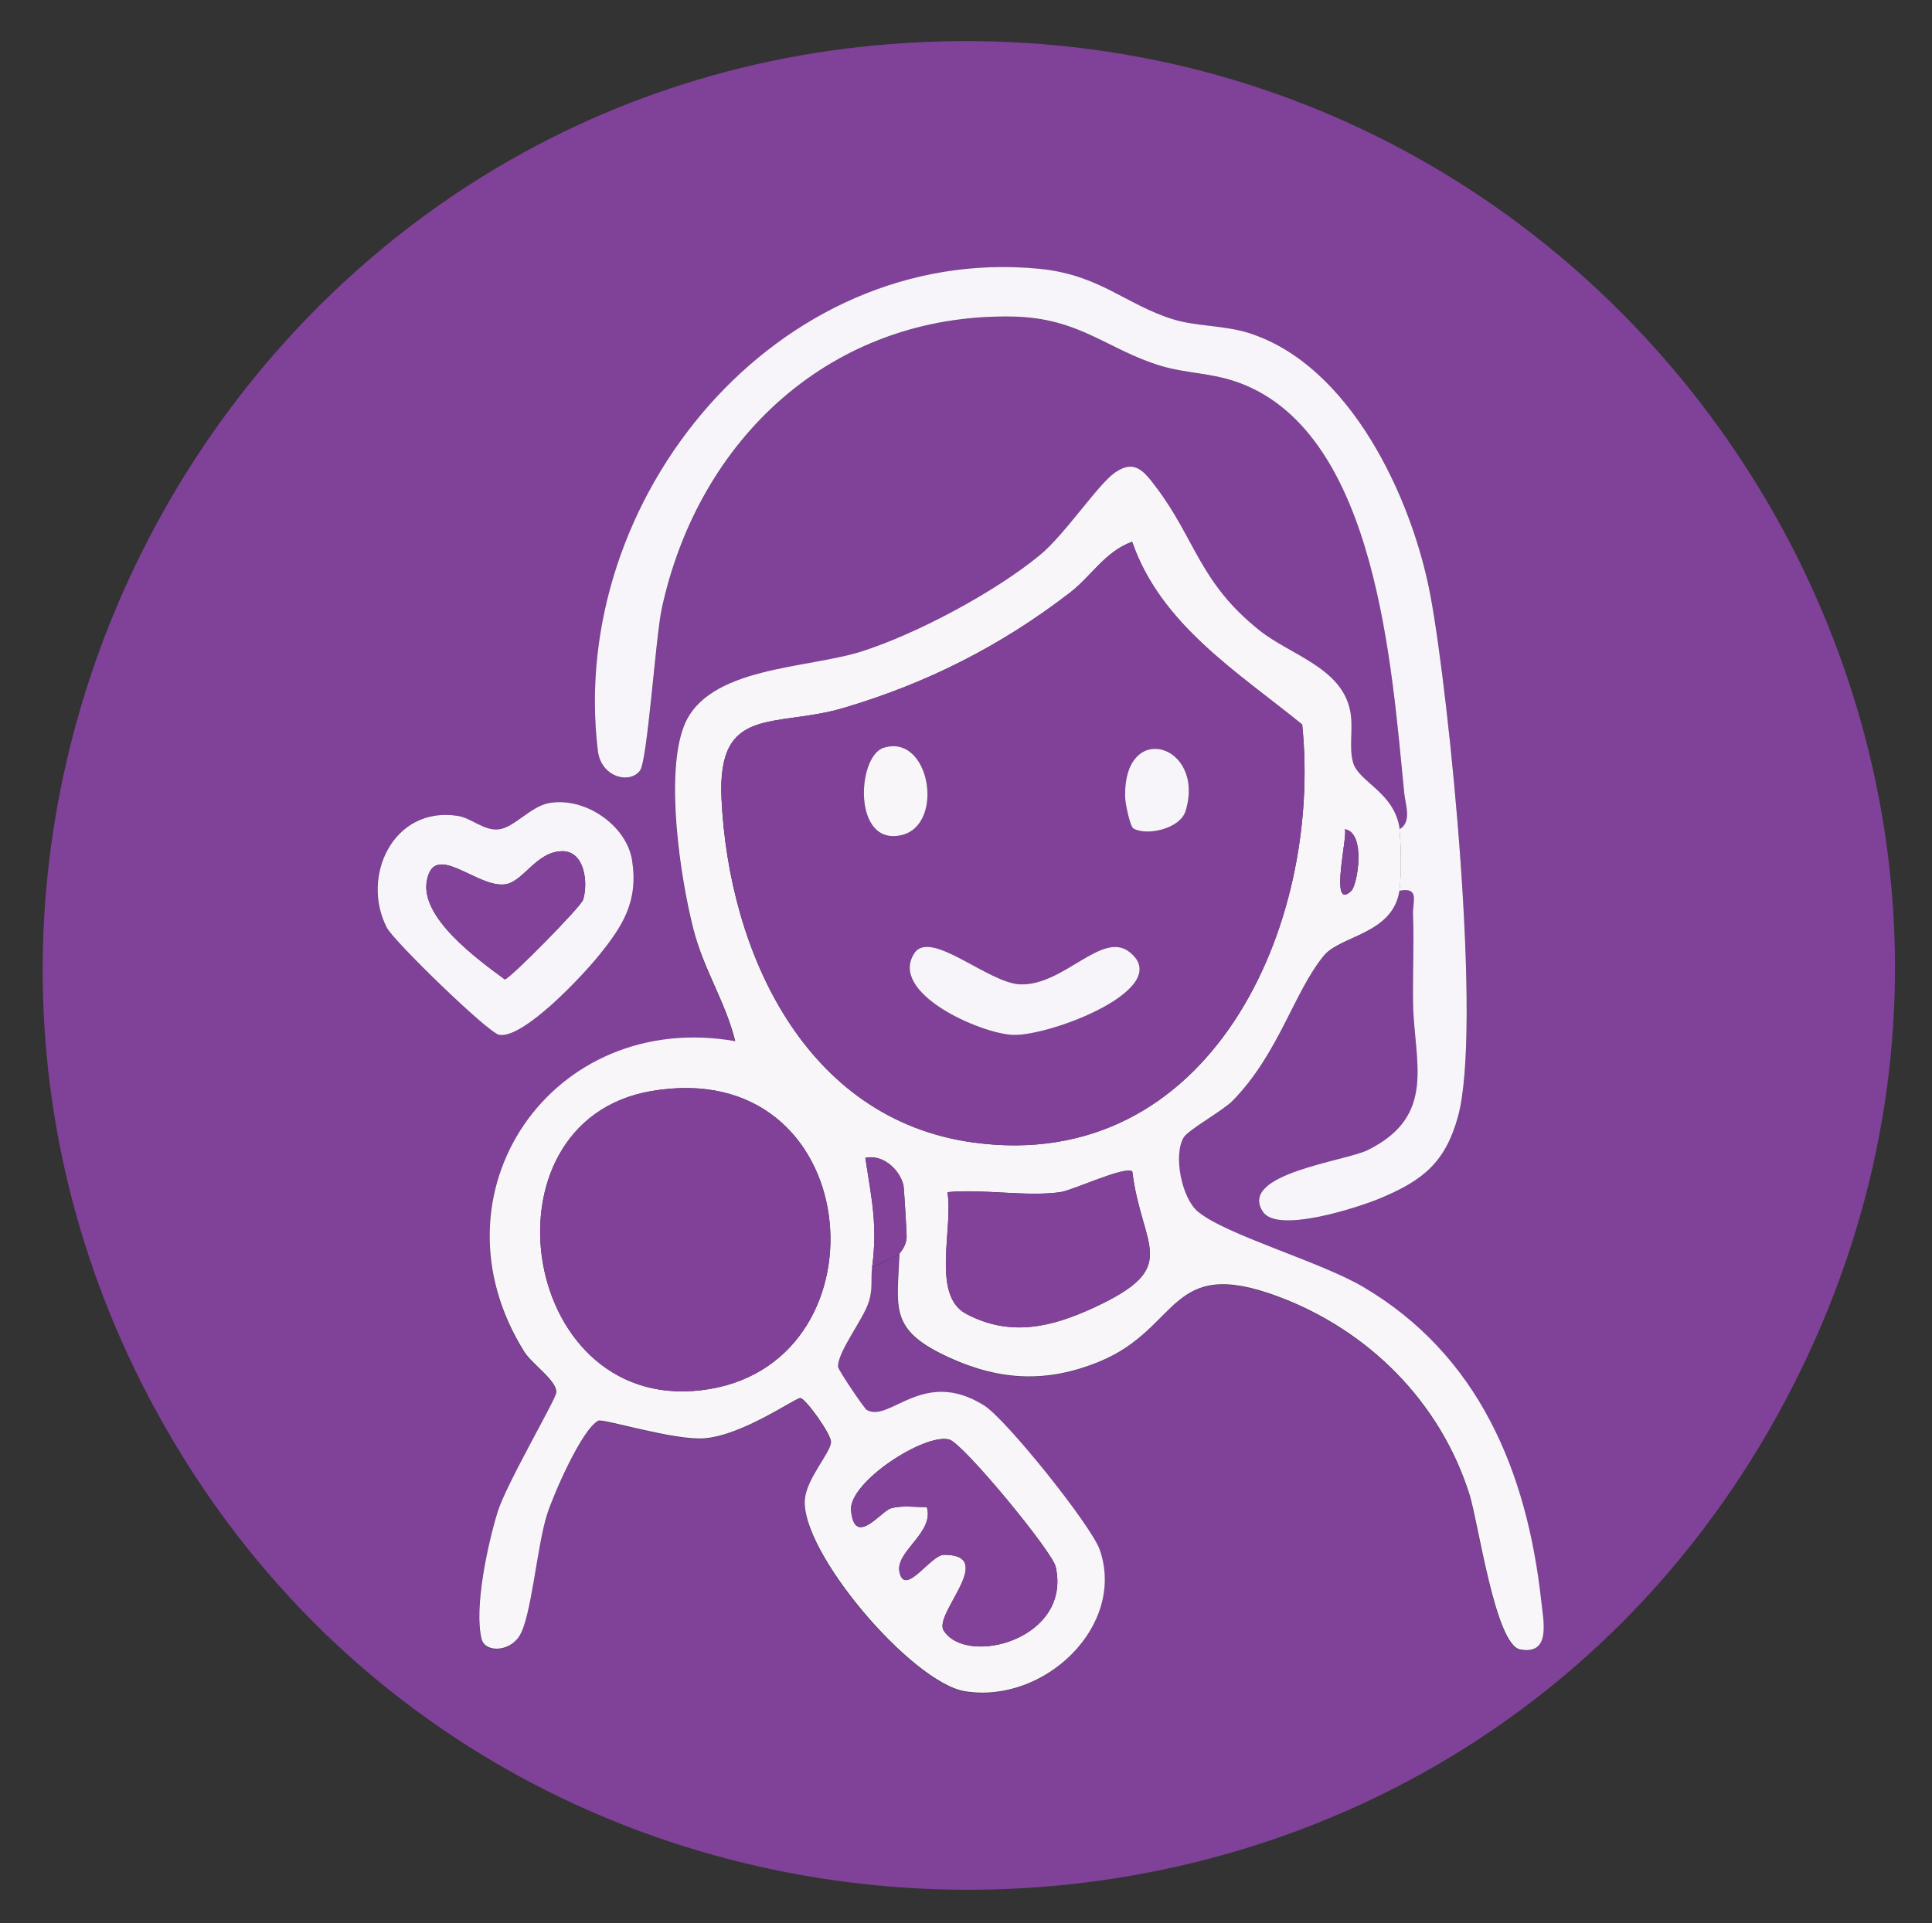
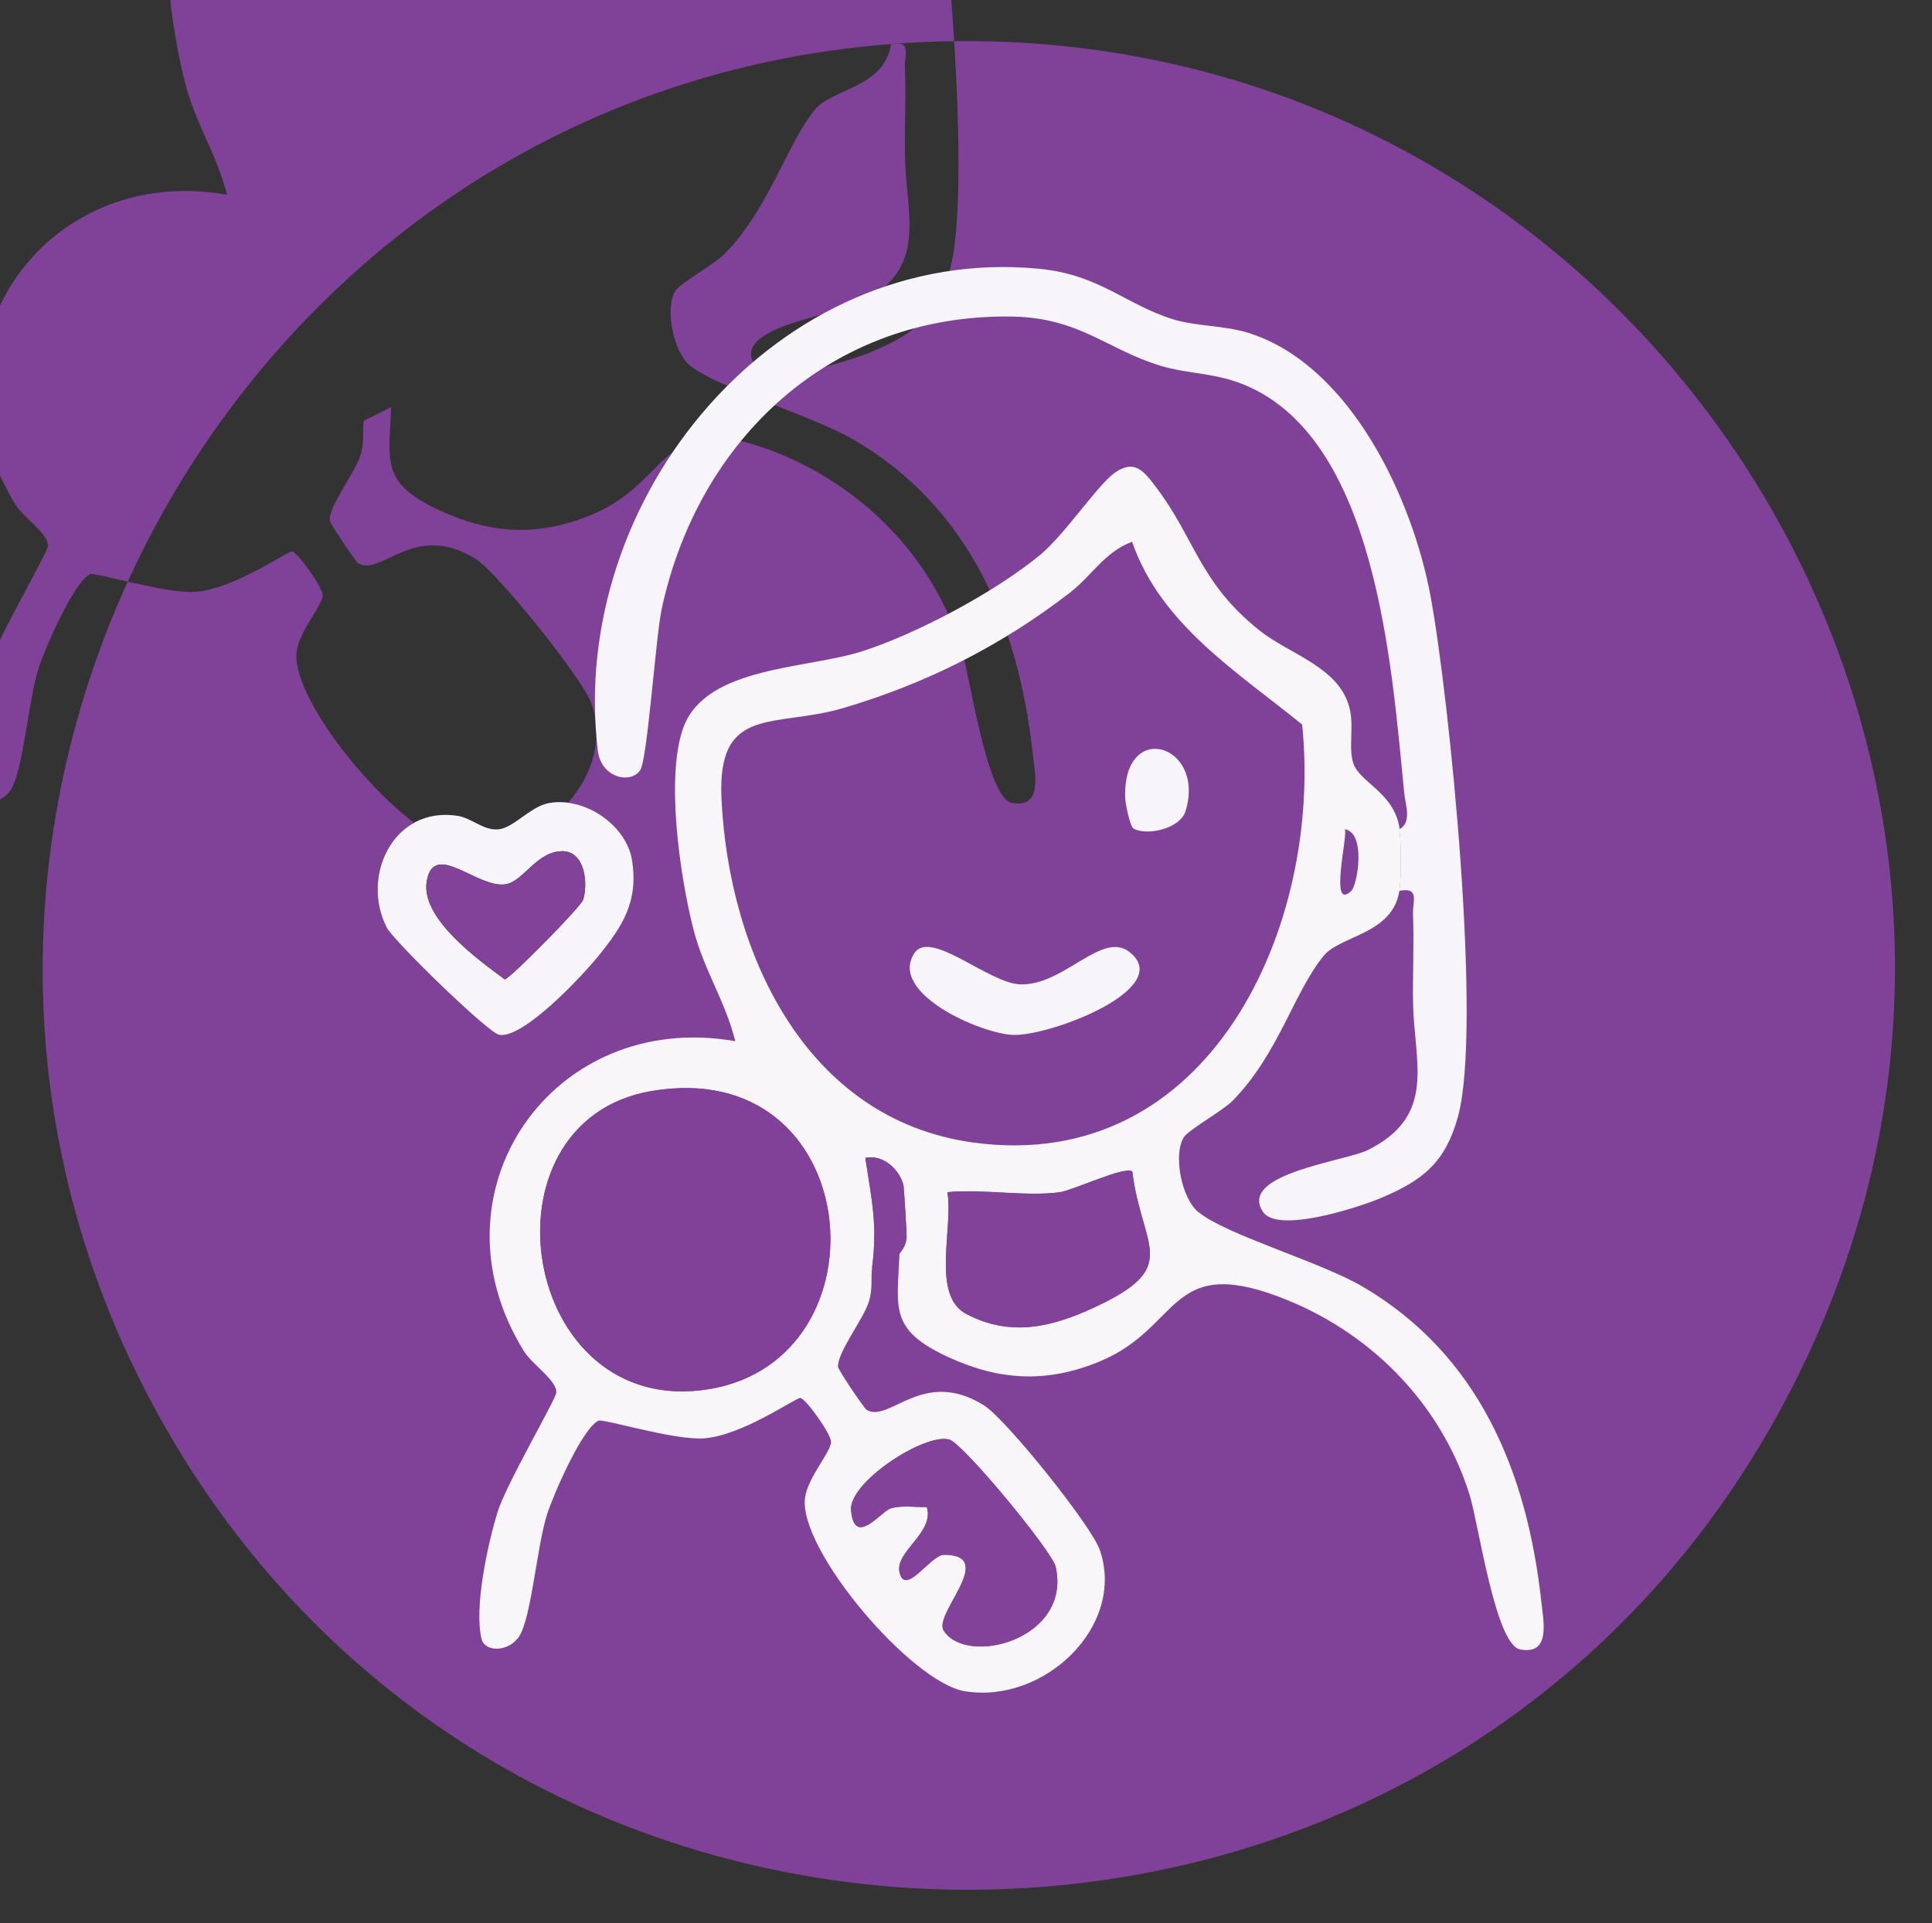
<svg xmlns="http://www.w3.org/2000/svg" viewBox="0 0 282.14 280.95" version="1.1" id="Layer_1">
  <rect x="0" y="0" width="282.14" height="280.95" fill="#333333" stroke="none" />
  <defs>
    <style>
      .st0 {
        fill: #814199;
      }

      .st1 {
        fill: #824299;
      }

      .st2 {
        fill: #804199;
      }

      .st3 {
        fill: #f9f6fa;
      }

      .st4 {
        fill: #f8f5fa;
      }
    </style>
  </defs>
-   <path d="M130.15,6.43c107.4-8.24,181.85,105.56,129.37,200.37-51.26,92.62-185.93,92.24-236.69-.65C-23.91,120.62,33.18,13.87,130.15,6.43ZM204.36,130.14c3.03-.56,1.92,1.53,2,3.45.17,4.33-.07,8.7.01,13.04.16,8.56,3.51,16.37-6.63,21.39-3.34,1.65-19.01,3.48-15.28,9.03,2.15,3.2,14.07-.7,17.26-2.05,6.11-2.58,9.35-5.19,11.19-11.81,3.59-12.96-1.23-61.22-3.99-76.09-2.65-14.28-11.7-33.75-26.56-38.44-3.55-1.12-7.66-.96-11.01-1.99-6.94-2.13-10.75-6.54-19.6-7.39-38.24-3.68-68.9,33.51-64.43,70.42.47,3.89,4.69,4.9,6.16,2.87,1.09-1.51,2.26-19.46,3.17-23.64,5.36-24.81,24.78-43.08,51.11-42.67,9.9.15,13.97,4.86,21.8,7.21,3.75,1.13,7.49,1.01,11.5,2.5,20.11,7.5,22.19,41.78,24.03,59.99.16,1.6,1.16,4.15-.72,5.2-.75-5.39-5.98-6.83-6.8-9.7-.65-2.27.08-5.03-.43-7.57-1.27-6.33-8.7-8.12-13.25-11.75-8.76-6.98-9.34-13.3-15.09-20.91-1.77-2.34-3.13-4.13-6-2.14-2.5,1.73-7.32,9.05-10.96,12.05-6.48,5.35-17.93,11.49-25.95,14.05s-22.65,2.19-26.05,10.95c-2.76,7.11-.53,22.12,1.39,29.64,1.52,5.96,4.68,10.56,6.12,16.37-26.77-4.7-45.25,22.19-30.83,45.34,1.15,1.84,4.86,4.28,4.69,6-.1,1.05-7.36,13.45-8.58,17.45-1.43,4.7-3.46,13.96-2.33,18.55.47,1.91,3.95,1.93,5.48-.39,1.81-2.76,2.59-13.26,4.1-17.89.95-2.9,5.05-12.34,7.46-13.62.7-.37,11.07,2.91,15.48,2.57,5.59-.44,13.25-5.89,14.02-5.89s4.49,5.21,4.49,6.41c0,1.49-3.46,5.2-3.81,8.27-.85,7.57,15.57,26.9,23.38,28.16,11.61,1.87,23.52-9.58,19.67-20.67-1.24-3.55-13.67-19.07-16.9-21.09-8.93-5.59-13.79,2.64-17.15.65-.32-.19-4.16-5.84-4.17-6.29-.05-2.22,3.71-6.92,4.51-9.53.6-1.96.25-3.33.47-5l4-2c-.33,8.09-1.55,11.15,7.31,15.19,7.46,3.4,14.34,3.69,21.93.55,11.83-4.89,10-15.47,26.02-9.5,13.23,4.93,23.77,15.47,28,29,1.28,4.11,3.76,21.9,7.38,22.57,4.5.83,3.4-4.11,3.08-7.04-2.09-19.04-9.2-36.04-26.05-45.94-6.26-3.68-19.89-7.53-24.06-10.94-2.42-1.98-3.67-8.32-2.1-10.88.69-1.12,5.71-3.89,7.14-5.35,6.72-6.86,8.94-15.87,13.31-21.19,2.46-2.99,10.03-3.12,11.04-9.46ZM80.11,117.32c-2.65.5-5.23,3.63-7.32,3.83-2.2.21-3.9-1.66-6.01-1.98-9.36-1.42-14.16,8.85-10.3,16.34,1,1.93,14.86,15.43,16.43,15.66,3.56.53,12.03-8.52,14.46-11.51,3.56-4.38,5.86-7.96,4.93-13.96-.81-5.21-6.98-9.36-12.2-8.38Z" class="st2" />
+   <path d="M130.15,6.43c107.4-8.24,181.85,105.56,129.37,200.37-51.26,92.62-185.93,92.24-236.69-.65C-23.91,120.62,33.18,13.87,130.15,6.43Zc3.03-.56,1.92,1.53,2,3.45.17,4.33-.07,8.7.01,13.04.16,8.56,3.51,16.37-6.63,21.39-3.34,1.65-19.01,3.48-15.28,9.03,2.15,3.2,14.07-.7,17.26-2.05,6.11-2.58,9.35-5.19,11.19-11.81,3.59-12.96-1.23-61.22-3.99-76.09-2.65-14.28-11.7-33.75-26.56-38.44-3.55-1.12-7.66-.96-11.01-1.99-6.94-2.13-10.75-6.54-19.6-7.39-38.24-3.68-68.9,33.51-64.43,70.42.47,3.89,4.69,4.9,6.16,2.87,1.09-1.51,2.26-19.46,3.17-23.64,5.36-24.81,24.78-43.08,51.11-42.67,9.9.15,13.97,4.86,21.8,7.21,3.75,1.13,7.49,1.01,11.5,2.5,20.11,7.5,22.19,41.78,24.03,59.99.16,1.6,1.16,4.15-.72,5.2-.75-5.39-5.98-6.83-6.8-9.7-.65-2.27.08-5.03-.43-7.57-1.27-6.33-8.7-8.12-13.25-11.75-8.76-6.98-9.34-13.3-15.09-20.91-1.77-2.34-3.13-4.13-6-2.14-2.5,1.73-7.32,9.05-10.96,12.05-6.48,5.35-17.93,11.49-25.95,14.05s-22.65,2.19-26.05,10.95c-2.76,7.11-.53,22.12,1.39,29.64,1.52,5.96,4.68,10.56,6.12,16.37-26.77-4.7-45.25,22.19-30.83,45.34,1.15,1.84,4.86,4.28,4.69,6-.1,1.05-7.36,13.45-8.58,17.45-1.43,4.7-3.46,13.96-2.33,18.55.47,1.91,3.95,1.93,5.48-.39,1.81-2.76,2.59-13.26,4.1-17.89.95-2.9,5.05-12.34,7.46-13.62.7-.37,11.07,2.91,15.48,2.57,5.59-.44,13.25-5.89,14.02-5.89s4.49,5.21,4.49,6.41c0,1.49-3.46,5.2-3.81,8.27-.85,7.57,15.57,26.9,23.38,28.16,11.61,1.87,23.52-9.58,19.67-20.67-1.24-3.55-13.67-19.07-16.9-21.09-8.93-5.59-13.79,2.64-17.15.65-.32-.19-4.16-5.84-4.17-6.29-.05-2.22,3.71-6.92,4.51-9.53.6-1.96.25-3.33.47-5l4-2c-.33,8.09-1.55,11.15,7.31,15.19,7.46,3.4,14.34,3.69,21.93.55,11.83-4.89,10-15.47,26.02-9.5,13.23,4.93,23.77,15.47,28,29,1.28,4.11,3.76,21.9,7.38,22.57,4.5.83,3.4-4.11,3.08-7.04-2.09-19.04-9.2-36.04-26.05-45.94-6.26-3.68-19.89-7.53-24.06-10.94-2.42-1.98-3.67-8.32-2.1-10.88.69-1.12,5.71-3.89,7.14-5.35,6.72-6.86,8.94-15.87,13.31-21.19,2.46-2.99,10.03-3.12,11.04-9.46ZM80.11,117.32c-2.65.5-5.23,3.63-7.32,3.83-2.2.21-3.9-1.66-6.01-1.98-9.36-1.42-14.16,8.85-10.3,16.34,1,1.93,14.86,15.43,16.43,15.66,3.56.53,12.03-8.52,14.46-11.51,3.56-4.38,5.86-7.96,4.93-13.96-.81-5.21-6.98-9.36-12.2-8.38Z" class="st2" />
  <path d="M204.36,121.14c.27,1.98.31,7.07,0,9-1.01,6.34-8.58,6.48-11.04,9.46-4.37,5.32-6.59,14.33-13.31,21.19-1.43,1.46-6.45,4.23-7.14,5.35-1.57,2.56-.31,8.91,2.1,10.88,4.17,3.41,17.8,7.26,24.06,10.94,16.85,9.91,23.96,26.9,26.05,45.94.32,2.93,1.43,7.88-3.08,7.04-3.62-.67-6.1-18.47-7.38-22.57-4.23-13.53-14.77-24.08-28-29-16.02-5.97-14.2,4.61-26.02,9.5-7.59,3.14-14.47,2.85-21.93-.55-8.86-4.04-7.64-7.1-7.31-15.19,0-.13.96-.96,1.04-2.42.02-.45-.38-7.25-.47-7.62-.58-2.29-3.02-4.53-5.56-3.96.95,6.18,1.8,9.84.99,15.99-.22,1.67.13,3.04-.47,5-.8,2.61-4.56,7.3-4.51,9.53,0,.45,3.84,6.09,4.17,6.29,3.36,1.99,8.21-6.24,17.15-.65,3.23,2.02,15.66,17.54,16.9,21.09,3.86,11.09-8.06,22.54-19.67,20.67-7.81-1.26-24.23-20.59-23.38-28.16.35-3.06,3.81-6.77,3.81-8.27,0-1.2-3.76-6.41-4.49-6.41-.77,0-8.42,5.46-14.02,5.89-4.41.34-14.79-2.93-15.48-2.57-2.42,1.27-6.52,10.72-7.46,13.62-1.51,4.63-2.29,15.14-4.1,17.89-1.53,2.33-5.01,2.31-5.48.39-1.13-4.58.89-13.85,2.33-18.55,1.22-4,8.48-16.41,8.58-17.45.16-1.72-3.54-4.15-4.69-6-14.43-23.14,4.05-50.04,30.83-45.34-1.44-5.81-4.6-10.41-6.12-16.37-1.93-7.52-4.15-22.53-1.39-29.64,3.4-8.75,17.95-8.35,26.05-10.95s19.46-8.7,25.95-14.05c3.64-3,8.46-10.32,10.96-12.05,2.87-1.99,4.23-.2,6,2.14,5.75,7.61,6.33,13.93,15.09,20.91,4.55,3.63,11.98,5.42,13.25,11.75.51,2.54-.23,5.3.43,7.57.82,2.87,6.05,4.31,6.8,9.7ZM165.34,79.14c-3.91,1.38-5.98,5.03-9.07,7.42-10.06,7.76-20.94,13.27-33.13,16.87-10.01,2.95-18.41-.54-17.78,13.2,1.04,22.35,12.15,46.88,36.75,50.26,34.63,4.75,51.06-31.72,48.05-61.05-9.44-7.68-20.65-14.6-24.83-26.69ZM197.34,130.13c.91-.87,2.2-8.54-.98-9,.63.39-2.38,12.22.98,9ZM95.1,159.38c-25.88,4.45-19.15,48.17,8.53,43.52,26.55-4.46,22.69-48.88-8.53-43.52ZM154.86,174.14c-5.03.69-11.31-.5-16.5,0,.9,5.2-2.4,15.04,2.73,17.77,6.37,3.39,12.38,2,18.65-.9,12.96-6,7.02-8.56,5.62-19.88-.92-.91-8.76,2.77-10.49,3ZM135.35,220.14c1.16,3.72-4.62,6.47-3.99,9.48.78,3.73,4.55-2.51,6.5-2.51,7.88,0-1.57,8.62-.05,11.06,3.32,5.32,18.74,1.31,16.36-9.31-.5-2.25-13.52-18.03-15.53-18.58-3.6-.99-14.72,6.24-14.35,10.34.49,5.49,4.39.13,5.78-.28,1.68-.49,3.57-.16,5.29-.2Z" class="st3" />
  <path d="M204.36,121.14c1.87-1.05.88-3.59.72-5.2-1.84-18.2-3.92-52.48-24.03-59.99-4.01-1.5-7.75-1.37-11.5-2.5-7.82-2.35-11.89-7.06-21.8-7.21-26.33-.41-45.75,17.86-51.11,42.67-.9,4.18-2.08,22.13-3.17,23.64-1.47,2.03-5.69,1.02-6.16-2.87-4.47-36.92,26.18-74.1,64.43-70.42,8.85.85,12.67,5.26,19.6,7.39,3.35,1.03,7.46.87,11.01,1.99,14.86,4.69,23.91,24.16,26.56,38.44,2.76,14.88,7.59,63.14,3.99,76.09-1.84,6.62-5.08,9.23-11.19,11.81-3.19,1.35-15.11,5.26-17.26,2.05-3.73-5.56,11.94-7.38,15.28-9.03,10.14-5.02,6.79-12.82,6.63-21.39-.08-4.34.16-8.71-.01-13.04-.08-1.92,1.03-4.01-2-3.45.31-1.93.27-7.02,0-9Z" class="st4" />
  <path d="M80.11,117.32c5.21-.99,11.39,3.17,12.2,8.38.93,6-1.37,9.58-4.93,13.96-2.43,2.99-10.9,12.04-14.46,11.51-1.58-.23-15.44-13.73-16.43-15.66-3.85-7.49.94-17.76,10.3-16.34,2.11.32,3.81,2.19,6.01,1.98s4.67-3.33,7.32-3.83ZM82.05,124.34c-3.71.04-5.64,4.46-8.25,4.83-4.15.59-10.4-6.43-11.47-.51-.98,5.37,7.29,11.39,11.39,14.4.8-.14,11.14-10.64,11.44-11.64.74-2.42.28-7.13-3.11-7.09Z" class="st4" />
  <path d="M131.36,183.14l-4,2c.8-6.16-.05-9.81-.99-15.99,2.54-.57,4.98,1.67,5.56,3.96.09.37.5,7.16.47,7.62-.08,1.46-1.03,2.29-1.04,2.42Z" class="st1" />
-   <path d="M165.34,79.14c4.18,12.09,15.38,19.02,24.83,26.69,3,29.34-13.42,65.81-48.05,61.05-24.6-3.38-35.72-27.91-36.75-50.26-.64-13.74,7.77-10.25,17.78-13.2,12.19-3.59,23.07-9.1,33.13-16.87,3.09-2.38,5.16-6.04,9.07-7.42ZM129.02,109.24c-3.88,1.24-4.53,14.41,2.62,12.75,6.4-1.48,4.18-14.93-2.62-12.75ZM165.5,120.99c1.84,1.15,6.85.13,7.66-2.56,2.94-9.8-9.26-13.39-8.83-1.83.03.88.71,4.09,1.18,4.38ZM133.5,139.28c-3.71,5.82,9.7,11.71,14.41,11.89,5.42.21,23.8-6.8,17.03-12.11-4.01-3.14-9.56,4.92-15.92,4.73-4.65-.14-13.18-8.19-15.52-4.51Z" class="st0" />
  <path d="M95.1,159.38c31.21-5.37,35.07,39.06,8.53,43.52-27.67,4.65-34.41-39.07-8.53-43.52Z" class="st0" />
  <path d="M154.86,174.14c1.73-.24,9.57-3.91,10.49-3,1.4,11.31,7.34,13.88-5.62,19.88-6.26,2.9-12.27,4.29-18.65.9-5.13-2.73-1.83-12.58-2.73-17.77,5.19-.5,11.47.69,16.5,0Z" class="st1" />
  <path d="M135.35,220.14c-1.73.04-3.61-.3-5.29.2-1.39.41-5.29,5.77-5.78.28-.37-4.1,10.75-11.33,14.35-10.34,2,.55,15.02,16.33,15.53,18.58,2.38,10.62-13.04,14.63-16.36,9.31-1.52-2.44,7.93-11.06.05-11.06-1.95,0-5.72,6.25-6.5,2.51-.62-3.01,5.15-5.76,3.99-9.48Z" class="st1" />
-   <path d="M197.34,130.13c-3.36,3.22-.35-8.61-.98-9,3.18.45,1.88,8.13.98,9Z" class="st1" />
  <path d="M82.05,124.34c3.39-.04,3.85,4.67,3.11,7.09-.3,1-10.64,11.5-11.44,11.64-4.1-3.01-12.36-9.03-11.39-14.4,1.08-5.92,7.32,1.09,11.47.51,2.61-.37,4.54-4.79,8.25-4.83Z" class="st1" />
  <path d="M133.5,139.28c2.34-3.68,10.86,4.38,15.52,4.51,6.36.19,11.91-7.88,15.92-4.73,6.77,5.31-11.61,12.33-17.03,12.11-4.71-.19-18.12-6.07-14.41-11.89Z" class="st4" />
-   <path d="M129.02,109.24c6.8-2.18,9.02,11.28,2.62,12.75-7.15,1.65-6.5-11.51-2.62-12.75Z" class="st3" />
  <path d="M165.5,120.99c-.47-.29-1.14-3.5-1.18-4.38-.43-11.57,11.77-7.97,8.83,1.83-.81,2.69-5.82,3.7-7.66,2.56Z" class="st4" />
</svg>